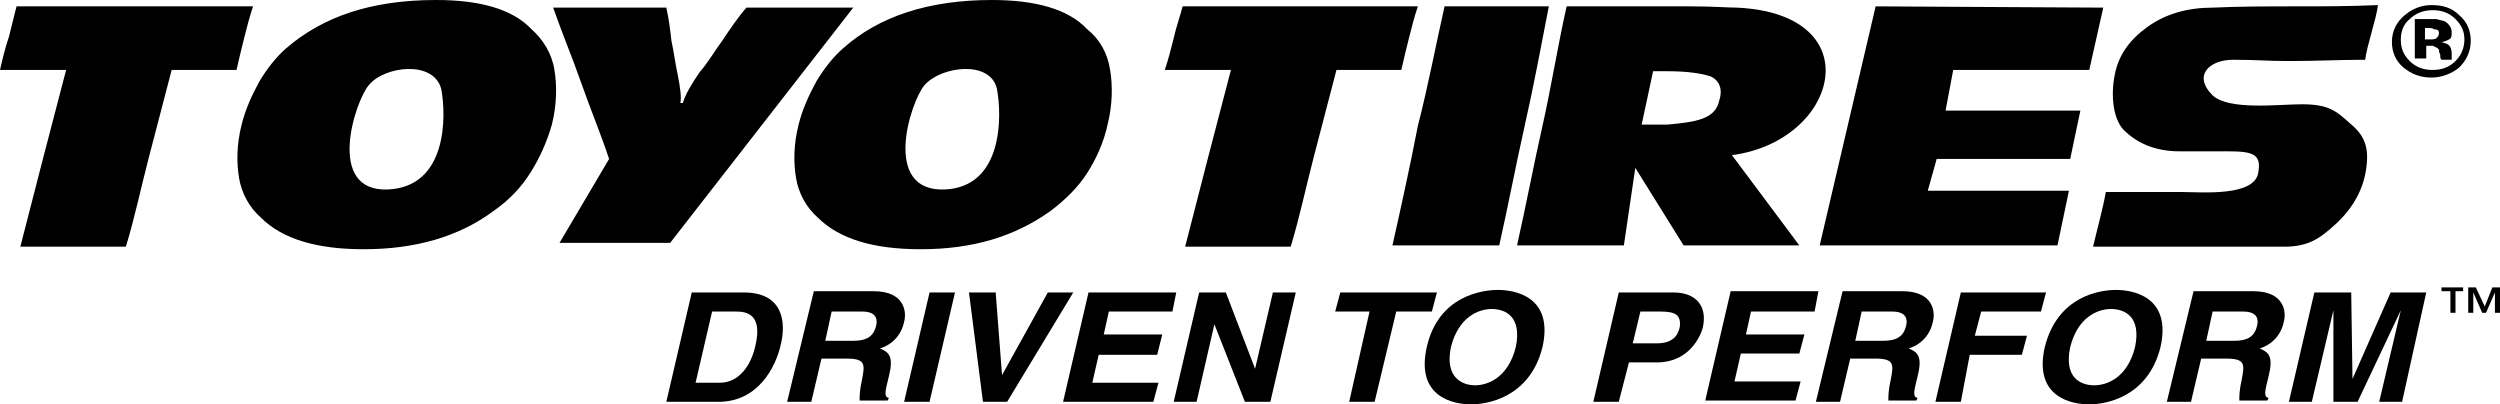
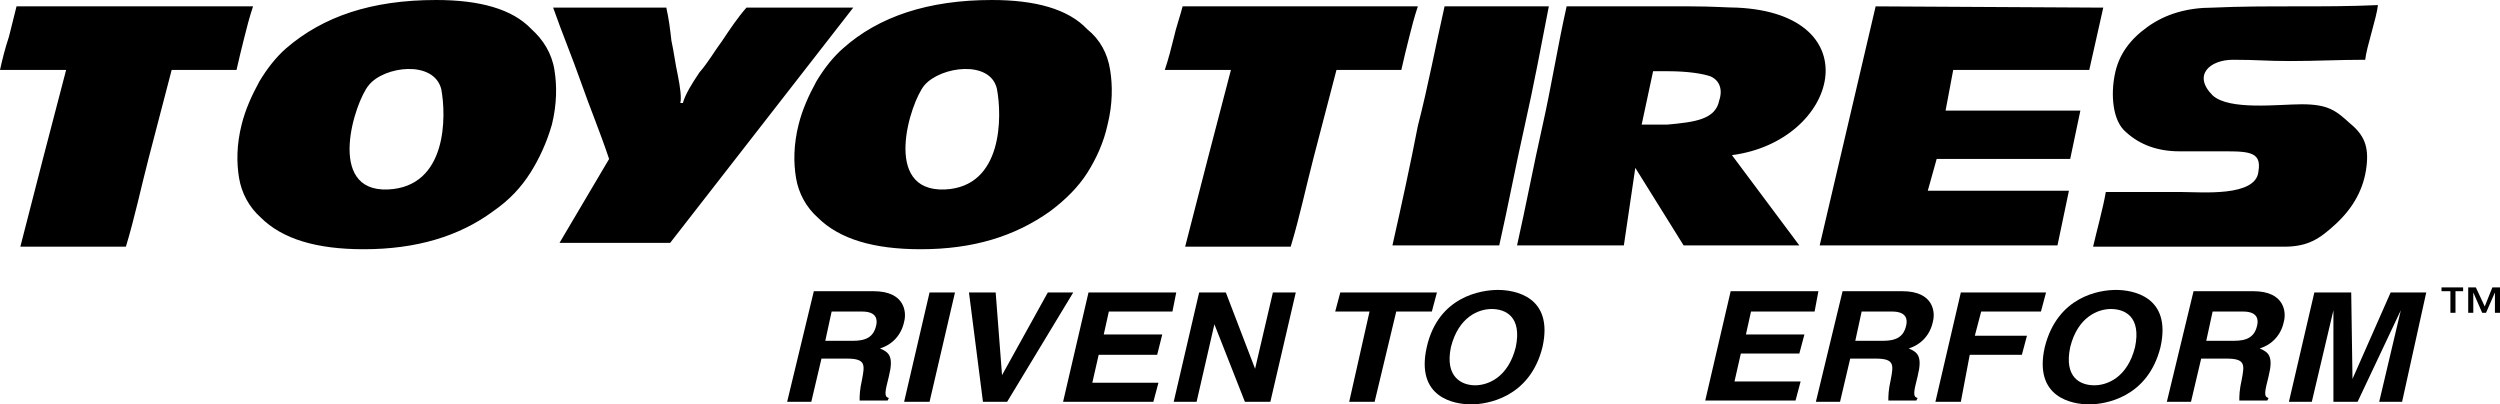
<svg xmlns="http://www.w3.org/2000/svg" version="1.1" id="Layer_1" x="0px" y="0px" viewBox="0 0 196.6 31.8" style="enable-background:new 0 0 196.6 31.8;" xml:space="preserve">
  <style type="text/css">
	.st0{fill-rule:evenodd;clip-rule:evenodd;}
</style>
  <g>
    <g>
      <path class="st0" d="M113.6,0.5c2.7,0,5.5,0,8.2,0c-0.6,3.1-1.2,6.3-1.9,9.4c-0.7,3.1-1.3,6.3-2,9.4c-2.8,0-5.6,0-8.4,0    c0.7-3.1,1.4-6.3,2-9.4C112.3,6.8,112.9,3.6,113.6,0.5L113.6,0.5z M123.2,0.5c-0.7,3.1-1.2,6.3-1.9,9.4c-0.7,3.1-1.3,6.3-2,9.4    c2.7,0,5.6,0,8.4,0l0.9-6.1l3.8,6.1h9.1l-5.3-7.1c8.4-1.1,11-11.1,0.4-11.6c-0.7,0-1.9-0.1-3.7-0.1C129.8,0.5,126.5,0.5,123.2,0.5    L123.2,0.5z M130,5.6c0.4,0,0.7,0,1.1,0c1.7,0,2.8,0.2,3.4,0.4c0.7,0.3,1,1,0.7,1.9c-0.3,1.5-1.9,1.7-4.1,1.9c-0.3,0-0.7,0-2,0    L130,5.6L130,5.6z M147.5,0.5l17.9,0.1l-1.1,4.9h-10.7L153,8.7h10.6l-0.8,3.8h-10.5l-0.7,2.5h11.1l-0.9,4.3h-18.7L147.5,0.5    L147.5,0.5z M29,6.7c-1.1,1.3-3.4,8.4,1.5,8.2c4.7-0.2,4.6-5.8,4.2-7.9C34.1,4.7,30.2,5.2,29,6.7L29,6.7z M34.3,0    c3.4,0,6,0.7,7.5,2.3c0.9,0.8,1.6,1.9,1.8,3.2c0.2,1.2,0.2,2.7-0.2,4.3c-0.4,1.4-1,2.7-1.7,3.8c-0.7,1.1-1.6,2.1-2.9,3    c-2.7,2-6.1,3-10.2,3c-3.7,0-6.4-0.8-8.1-2.5c-0.9-0.8-1.5-1.9-1.7-3.1c-0.2-1.2-0.2-2.6,0.2-4.2c0.3-1.2,0.8-2.3,1.4-3.4    c0.6-1,1.3-1.9,2.1-2.6C25.4,1.3,29.2,0,34.3,0L34.3,0z M72.7,6.7c-1.1,1.3-3.4,8.4,1.6,8.2c4.6-0.2,4.5-5.8,4.1-7.9    C77.9,4.7,74,5.2,72.7,6.7L72.7,6.7z M78,0c3.4,0,6,0.7,7.5,2.3c1,0.8,1.6,1.9,1.8,3.2c0.2,1.2,0.2,2.7-0.2,4.3    c-0.3,1.4-0.9,2.7-1.6,3.8c-0.7,1.1-1.7,2.1-2.9,3c-2.8,2-6.1,3-10.2,3c-3.7,0-6.4-0.8-8.1-2.5c-0.9-0.8-1.5-1.9-1.7-3.1    c-0.2-1.2-0.2-2.6,0.2-4.2c0.3-1.2,0.8-2.3,1.4-3.4c0.6-1,1.3-1.9,2.1-2.6C69.1,1.3,73,0,78,0L78,0z M43.5,0.6    c0.7,2,1.5,3.9,2.2,5.9c0.7,2,1.5,3.9,2.2,6L44,19.1h8.7L67.1,0.6h-8.4c-0.7,0.8-1.3,1.7-1.9,2.6C56.2,4,55.7,4.9,55,5.7    c-0.6,0.9-1.1,1.7-1.3,2.4c-0.1,0-0.1,0-0.2,0c0.1-0.4,0-1.2-0.2-2.2c-0.2-0.9-0.3-1.8-0.5-2.7c-0.1-0.9-0.2-1.7-0.4-2.6    C49.5,0.6,46.5,0.6,43.5,0.6L43.5,0.6z M1.3,0.5C1.1,1.3,0.9,2.1,0.7,2.9C0.4,3.8,0.2,4.6,0,5.5c1.7,0,3.4,0,5.2,0    C4.6,7.8,4,10.1,3.4,12.4c-0.6,2.3-1.2,4.7-1.8,7c2.8,0,5.6,0,8.3,0c0.7-2.3,1.2-4.7,1.8-7c0.6-2.3,1.2-4.6,1.8-6.9    c1.6,0,3.4,0,5.1,0c0.2-0.9,0.4-1.7,0.6-2.5c0.2-0.8,0.4-1.6,0.7-2.5C13.6,0.5,7.5,0.5,1.3,0.5L1.3,0.5z M93,0.5    c-0.2,0.8-0.5,1.6-0.7,2.5c-0.2,0.8-0.4,1.6-0.7,2.5c1.7,0,3.4,0,5.2,0c-0.6,2.3-1.2,4.6-1.8,6.9c-0.6,2.3-1.2,4.7-1.8,7    c2.8,0,5.6,0,8.3,0c0.7-2.3,1.2-4.7,1.8-7c0.6-2.3,1.2-4.6,1.8-6.9c1.6,0,3.4,0,5.1,0c0.2-0.9,0.4-1.7,0.6-2.5    c0.2-0.8,0.4-1.6,0.7-2.5C105.3,0.5,99.2,0.5,93,0.5L93,0.5z M186.1,13.1c0.2-1.6-0.2-2.5-1.3-3.4c-1.1-1-1.7-1.5-3.8-1.5    c-1.8,0-5.7,0.5-7-0.7c-1.6-1.6-0.2-2.8,1.6-2.8c2,0,2.5,0.1,4.5,0.1c2,0,3.9-0.1,5.9-0.1c0.1-1,0.9-3.3,1-4.3    c-2.2,0.1-4.3,0.1-6.5,0.1c-2.2,0-4.3,0-6.5,0.1c-2,0-3.7,0.5-5.1,1.5c-1.4,1-2.3,2.2-2.6,3.8c-0.3,1.5-0.2,3.6,0.9,4.5    c1.1,1,2.5,1.5,4.2,1.5c2,0,0.8,0,2.8,0c2.5,0,3.7-0.1,3.4,1.6c-0.2,2-4.5,1.6-6,1.6c-2,0-4,0-6,0c-0.2,1.2-0.7,3-1,4.3    c2.5,0,5,0,7.5,0c2.5,0,5,0,7.5,0c1.9,0,2.8-0.6,4.1-1.8C185.1,16.3,185.9,14.8,186.1,13.1L186.1,13.1z" />
    </g>
-     <path d="M191.3,0.8c0.7,0,1.3,0.2,1.8,0.7c0.5,0.5,0.7,1,0.7,1.6c0,0.6-0.2,1.2-0.7,1.7c-0.5,0.5-1.1,0.7-1.8,0.7   c-0.7,0-1.3-0.2-1.8-0.7c-0.5-0.5-0.7-1-0.7-1.7c0-0.6,0.2-1.2,0.7-1.6C189.9,1.1,190.5,0.8,191.3,0.8z M194.3,3.2   c0-0.8-0.3-1.5-0.9-2c-0.6-0.6-1.3-0.8-2.2-0.8c-0.8,0-1.5,0.3-2.1,0.8c-0.6,0.5-1,1.2-1,2.1c0,0.8,0.3,1.5,0.9,2   c0.6,0.5,1.3,0.8,2.2,0.8c0.8,0,1.6-0.3,2.2-0.8C194,4.7,194.3,4,194.3,3.2z M191.8,2.6c0,0.2-0.1,0.3-0.2,0.4   c-0.1,0.1-0.3,0.1-0.5,0.1h-0.4V2.2h0.2c0.2,0,0.4,0,0.5,0.1C191.7,2.3,191.8,2.4,191.8,2.6z M190.8,4.8V3.6h0.2l0.2,0   c0.1,0,0.2,0,0.3,0.1c0.1,0,0.2,0.1,0.3,0.2c0,0.1,0,0.2,0.1,0.4c0,0.2,0,0.3,0.1,0.4h0.8l0-0.1c0,0,0-0.1,0-0.1c0,0,0-0.1,0-0.1   V4.2c0-0.3-0.1-0.6-0.3-0.7c-0.1-0.1-0.3-0.1-0.5-0.2c0.2,0,0.4-0.1,0.6-0.2c0.2-0.1,0.2-0.3,0.2-0.6c0-0.3-0.2-0.6-0.5-0.8   c-0.2-0.1-0.4-0.1-0.7-0.2c0,0-0.3,0-0.7,0c-0.4,0-0.7,0-1,0v3.1H190.8z" />
-     <path d="M56,24.5h1.9c0.8,0,2.1,0.2,1.5,2.7c-0.3,1.4-1.2,2.9-2.8,2.9h-1.9L56,24.5z M52.4,31.6h4.1c3.1,0,4.5-2.7,4.9-4.5   c0.4-1.6,0.3-4.1-2.9-4.1h-4.1L52.4,31.6z" />
    <path d="M64.9,26.8l0.5-2.3h2.4c1.2,0,1.2,0.7,1.1,1.1c-0.2,0.9-0.8,1.2-1.8,1.2H64.9z M61.9,31.6h1.9l0.8-3.4h2   c1.5,0,1.4,0.5,1.2,1.6c-0.2,0.9-0.2,1.3-0.2,1.7h2.2l0.1-0.2c-0.4-0.1-0.3-0.5,0-1.7c0.4-1.6,0-1.9-0.7-2.2c1-0.3,1.7-1.1,1.9-2.1   c0.2-0.7,0.1-2.4-2.4-2.4h-4.7L61.9,31.6z" />
    <path d="M73.1,31.6h-2l2-8.6h2L73.1,31.6z" />
    <path d="M82.4,23h2l-5.2,8.6h-1.9L76.2,23h2.1l0.5,6.5h0L82.4,23z" />
    <path d="M92.2,24.5h-5l-0.4,1.8h4.6L91,27.9h-4.6l-0.5,2.2h5.2l-0.4,1.5h-7.1l2-8.6h6.9L92.2,24.5z" />
    <path d="M100.1,23h1.8l-2,8.6h-2l-2.4-6.1h0l-1.4,6.1h-1.8l2-8.6h2.1l2.3,6h0L100.1,23z" />
    <path d="M108.1,31.6h-2l1.6-7.1H105l0.4-1.5h7.6l-0.4,1.5h-2.8L108.1,31.6z" />
    <path d="M114.1,27.3c0.6-2.4,2.2-3,3.2-3c1.1,0,2.4,0.6,1.9,3c-0.6,2.4-2.2,3-3.2,3S113.6,29.7,114.1,27.3z M112.2,27.3   c-0.9,4,2.2,4.5,3.5,4.5c1.2,0,4.6-0.5,5.6-4.5c0.9-4-2.2-4.5-3.5-4.5C116.5,22.8,113.1,23.3,112.2,27.3z" />
-     <path d="M128.4,27l0.6-2.5h1.6c1.2,0,1.6,0.3,1.5,1.2c-0.1,0.4-0.3,1.3-1.8,1.3H128.4z M128.1,28.5h2.2c2.5,0,3.4-2,3.6-2.7   c0.4-1.7-0.5-2.8-2.3-2.8h-4.3l-2,8.6h2L128.1,28.5z" />
    <path d="M142.7,24.5h-5l-0.4,1.8h4.6l-0.4,1.5h-4.6l-0.5,2.2h5.2l-0.4,1.5h-7.1l2-8.6h6.9L142.7,24.5z" />
    <path d="M145.9,26.8l0.5-2.3h2.4c1.2,0,1.2,0.7,1.1,1.1c-0.2,0.9-0.8,1.2-1.8,1.2H145.9z M142.8,31.6h1.9l0.8-3.4h2   c1.5,0,1.4,0.5,1.2,1.6c-0.2,0.9-0.2,1.3-0.2,1.7h2.2l0.1-0.2c-0.4-0.1-0.3-0.5,0-1.7c0.4-1.6,0-1.9-0.7-2.2c1-0.3,1.7-1.1,1.9-2.1   c0.2-0.7,0.1-2.4-2.4-2.4h-4.7L142.8,31.6z" />
    <path d="M154.2,31.6h-2l2-8.6h6.7l-0.4,1.5h-4.7l-0.5,1.9h4.1l-0.4,1.5h-4.1L154.2,31.6z" />
    <path d="M162.8,27.3c0.6-2.4,2.2-3,3.2-3c1.1,0,2.4,0.6,1.9,3c-0.6,2.4-2.2,3-3.2,3C163.6,30.3,162.3,29.7,162.8,27.3z M160.8,27.3   c-0.9,4,2.2,4.5,3.5,4.5c1.2,0,4.6-0.5,5.6-4.5c0.9-4-2.2-4.5-3.5-4.5S161.8,23.3,160.8,27.3z" />
    <path d="M173.5,26.8l0.5-2.3h2.4c1.2,0,1.2,0.7,1.1,1.1c-0.2,0.9-0.8,1.2-1.8,1.2H173.5z M170.4,31.6h1.9l0.8-3.4h2   c1.5,0,1.4,0.5,1.2,1.6c-0.2,0.9-0.2,1.3-0.2,1.7h2.2l0.1-0.2c-0.4-0.1-0.3-0.5,0-1.7c0.4-1.6,0-1.9-0.7-2.2c1-0.3,1.7-1.1,1.9-2.1   c0.2-0.7,0.1-2.4-2.4-2.4h-4.7L170.4,31.6z" />
    <path d="M188.9,31.6h-1.8l1.7-7.2h0l-3.4,7.2h-1.9l0-7.2h0l-1.7,7.2h-1.8l2-8.6h2.9l0.1,6.8h0L188,23h2.8L188.9,31.6z" />
    <path d="M195.4,24.1l0.6-1.5h0.6v2h-0.4V23h0l-0.7,1.6h-0.3l-0.7-1.6h0v1.6h-0.4v-2h0.6L195.4,24.1z M193.8,22.9h-0.7v1.7h-0.4   v-1.7h-0.7v-0.3h1.7V22.9z" />
  </g>
</svg>